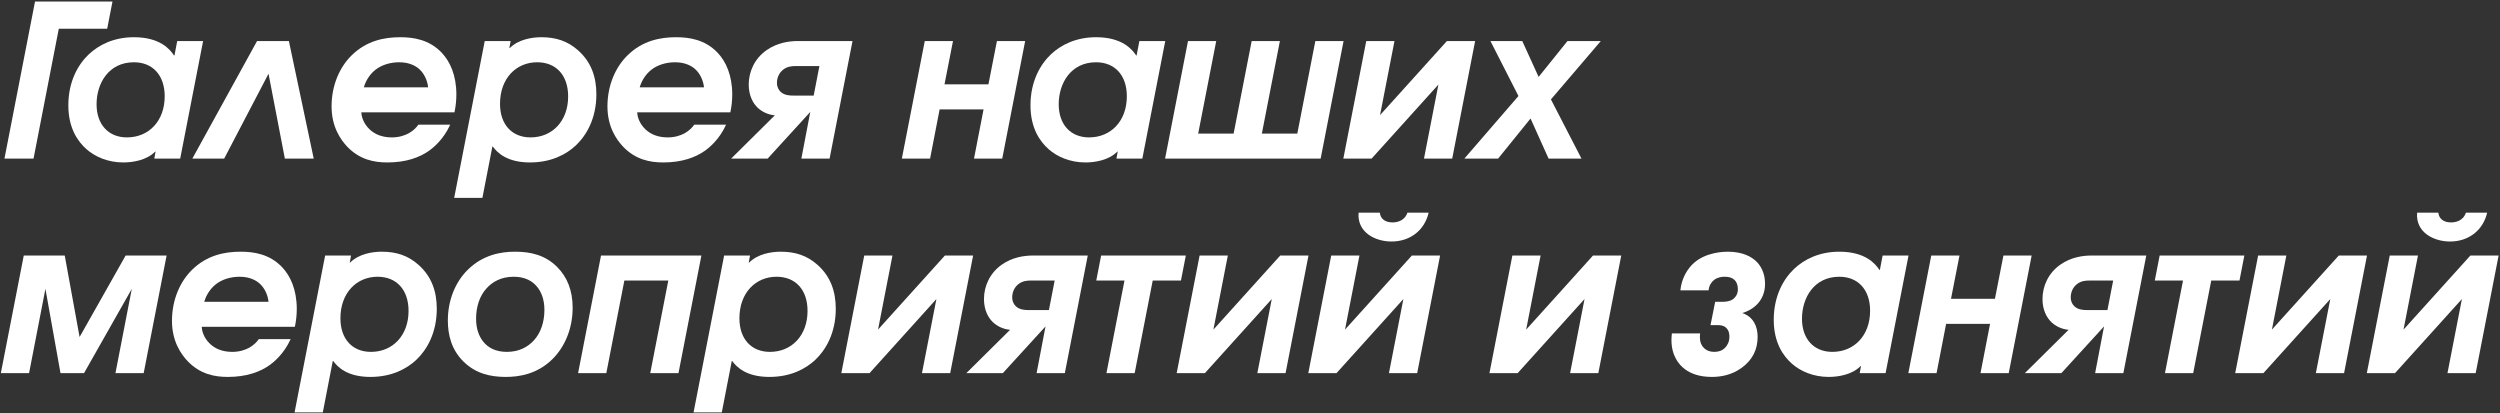
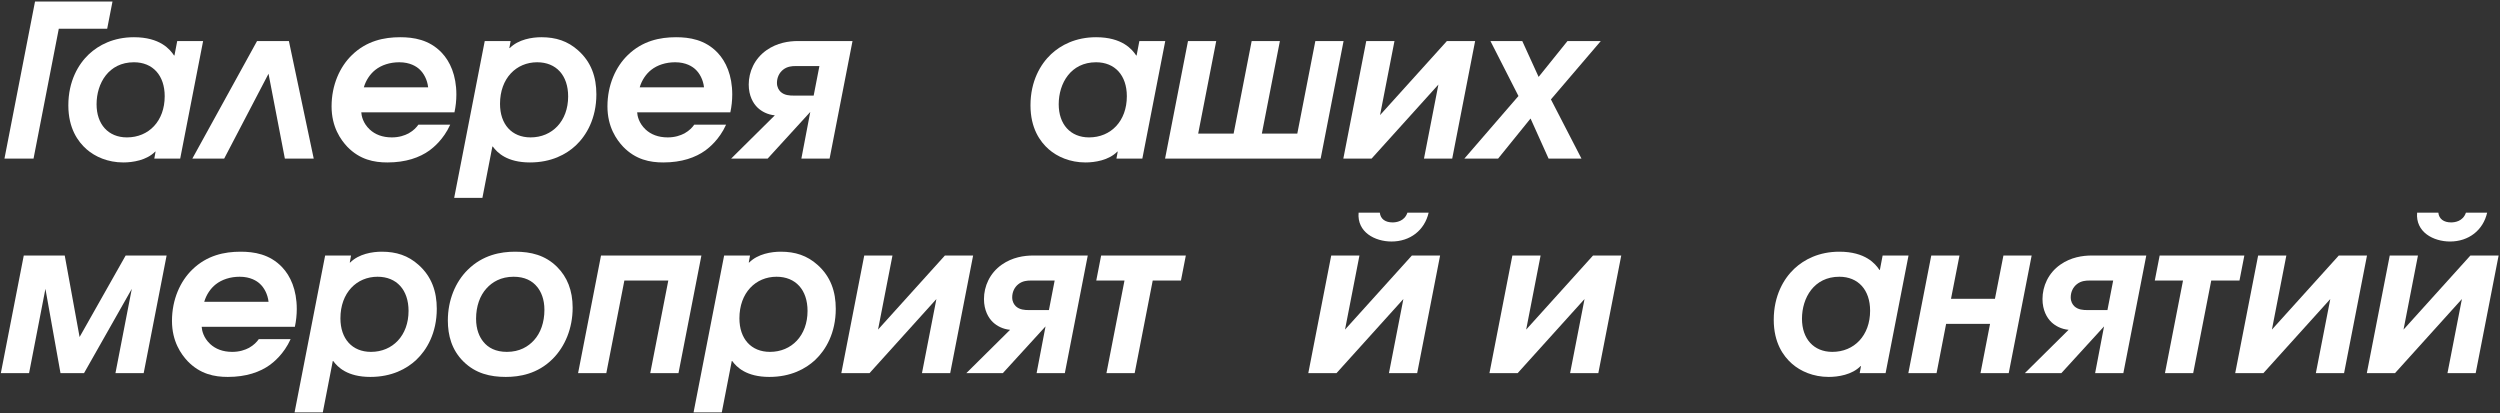
<svg xmlns="http://www.w3.org/2000/svg" width="1119" height="185" viewBox="0 0 1119 185" fill="none">
  <rect x="0" y="0" width="1119" height="185" fill="#333333" stroke="none" />
  <path d="M1.995 71H15.01L26.315 12.86H47.975L50.35 0.7H15.675L1.995 71Z" fill="white" />
  <path d="M90.914 18.37H79.324L78.089 24.83H77.899C76.094 22.075 71.629 16.66 59.944 16.66C50.824 16.66 44.174 20.175 39.804 24.26C35.054 28.725 30.589 36.325 30.589 47.155C30.589 57.415 34.864 63.4 38.759 66.82C42.559 70.145 48.259 72.71 55.194 72.71C59.374 72.71 65.644 71.76 69.444 67.865H69.634L69.064 71H80.654L90.914 18.37ZM59.944 27.87C68.399 27.87 73.719 33.76 73.719 43.07C73.719 54.185 66.594 61.5 56.809 61.5C48.449 61.5 43.224 55.61 43.224 46.68C43.224 37.275 48.639 27.87 59.944 27.87Z" fill="white" />
  <path d="M129.309 18.37H115.059L86.084 71H100.334L120.189 33L127.504 71H140.424L129.309 18.37Z" fill="white" />
  <path d="M203.417 50.29C203.987 47.63 204.272 44.97 204.272 42.31C204.272 33.665 201.422 27.49 197.717 23.595C192.112 17.705 185.082 16.66 179.097 16.66C171.877 16.66 164.087 18.275 157.532 24.64C152.117 29.865 148.412 38.035 148.412 47.63C148.412 56.845 152.497 62.545 155.442 65.68C161.047 71.475 167.412 72.71 173.397 72.71C181.662 72.71 187.837 70.525 192.302 67.295C193.822 66.155 198.477 62.545 201.517 55.8H187.267C186.412 57.035 185.082 58.46 182.897 59.695C181.092 60.645 178.622 61.5 175.392 61.5C171.117 61.5 167.887 60.17 165.512 57.985C162.472 55.135 161.807 51.905 161.712 50.29H203.417ZM162.852 39.08C163.802 35.85 165.702 33.095 167.982 31.29C170.737 29.105 174.537 27.87 178.717 27.87C183.562 27.87 186.412 29.77 187.742 31.005C189.642 32.715 191.257 35.66 191.637 39.08H162.852Z" fill="white" />
  <path d="M203.288 88.575H215.923L220.388 65.585H220.578C222.573 68.34 226.943 72.71 237.203 72.71C246.798 72.71 253.448 69.1 257.723 65.11C262.473 60.645 266.938 53.045 266.938 42.215C266.938 34.52 264.658 27.775 258.768 22.55C254.113 18.37 248.793 16.66 242.333 16.66C238.153 16.66 232.073 17.61 228.178 21.505H227.988L228.558 18.37H216.968L203.288 88.575ZM240.433 27.87C248.983 27.87 254.303 33.76 254.303 43.165C254.303 54.185 247.178 61.5 237.488 61.5C229.033 61.5 223.808 55.61 223.808 46.49C223.808 34.995 231.123 27.87 240.433 27.87Z" fill="white" />
  <path d="M326.898 50.29C327.468 47.63 327.753 44.97 327.753 42.31C327.753 33.665 324.903 27.49 321.198 23.595C315.593 17.705 308.563 16.66 302.578 16.66C295.358 16.66 287.568 18.275 281.013 24.64C275.598 29.865 271.893 38.035 271.893 47.63C271.893 56.845 275.978 62.545 278.923 65.68C284.528 71.475 290.893 72.71 296.878 72.71C305.143 72.71 311.318 70.525 315.783 67.295C317.303 66.155 321.958 62.545 324.998 55.8H310.748C309.893 57.035 308.563 58.46 306.378 59.695C304.573 60.645 302.103 61.5 298.873 61.5C294.598 61.5 291.368 60.17 288.993 57.985C285.953 55.135 285.288 51.905 285.193 50.29H326.898ZM286.333 39.08C287.283 35.85 289.183 33.095 291.463 31.29C294.218 29.105 298.018 27.87 302.198 27.87C307.043 27.87 309.893 29.77 311.223 31.005C313.123 32.715 314.738 35.66 315.118 39.08H286.333Z" fill="white" />
  <path d="M381.585 18.37H357.17C353.085 18.37 347.86 19.13 343.11 22.455C337.695 26.255 335.13 32.145 335.13 37.845C335.13 42.88 337.125 46.3 339.12 48.2C340.925 49.91 343.585 51.335 346.815 51.62L327.245 71H343.585L362.68 50.1L358.69 71H371.325L381.585 18.37ZM364.2 42.785H355.175C353.465 42.785 351.09 42.69 349.38 41.075C348.62 40.315 347.765 39.08 347.765 37.085C347.765 34.805 348.715 32.62 350.52 31.195C352.42 29.675 354.7 29.58 355.84 29.58H366.765L364.2 42.785Z" fill="white" />
-   <path d="M413.926 18.37L403.666 71H416.301L420.576 48.96H440.241L435.966 71H448.601L458.861 18.37H446.226L442.426 37.75H422.761L426.561 18.37H413.926Z" fill="white" />
  <path d="M521.569 18.37H509.979L508.744 24.83H508.554C506.749 22.075 502.284 16.66 490.599 16.66C481.479 16.66 474.829 20.175 470.459 24.26C465.709 28.725 461.244 36.325 461.244 47.155C461.244 57.415 465.519 63.4 469.414 66.82C473.214 70.145 478.914 72.71 485.849 72.71C490.029 72.71 496.299 71.76 500.099 67.865H500.289L499.719 71H511.309L521.569 18.37ZM490.599 27.87C499.054 27.87 504.374 33.76 504.374 43.07C504.374 54.185 497.249 61.5 487.464 61.5C479.104 61.5 473.879 55.61 473.879 46.68C473.879 37.275 479.294 27.87 490.599 27.87Z" fill="white" />
  <path d="M531.748 18.37L521.488 71H591.123L601.383 18.37H588.748L580.673 59.79H564.808L572.883 18.37H560.248L552.173 59.79H536.308L544.383 18.37H531.748Z" fill="white" />
  <path d="M611.534 18.37L601.274 71H613.909L643.834 37.845L637.374 71H650.009L660.269 18.37H647.634L617.709 51.525L624.169 18.37H611.534Z" fill="white" />
  <path d="M655.435 71H670.54L685.075 53.045L693.15 71H707.875L694.195 44.495L716.52 18.37H701.605L688.685 34.425L681.37 18.37H667.12L679.66 42.975L655.435 71Z" fill="white" />
  <path d="M10.64 114.37L0.38 167H13.015L20.33 129.285L27.075 167H37.62L58.995 129.285L51.68 167H64.315L74.575 114.37H56.24L35.625 150.85L28.975 114.37H10.64Z" fill="white" />
  <path d="M131.981 146.29C132.551 143.63 132.836 140.97 132.836 138.31C132.836 129.665 129.986 123.49 126.281 119.595C120.676 113.705 113.646 112.66 107.661 112.66C100.441 112.66 92.651 114.275 86.096 120.64C80.681 125.865 76.976 134.035 76.976 143.63C76.976 152.845 81.061 158.545 84.006 161.68C89.611 167.475 95.976 168.71 101.961 168.71C110.226 168.71 116.401 166.525 120.866 163.295C122.386 162.155 127.041 158.545 130.081 151.8H115.831C114.976 153.035 113.646 154.46 111.461 155.695C109.656 156.645 107.186 157.5 103.956 157.5C99.681 157.5 96.451 156.17 94.076 153.985C91.036 151.135 90.371 147.905 90.276 146.29H131.981ZM91.416 135.08C92.366 131.85 94.266 129.095 96.546 127.29C99.301 125.105 103.101 123.87 107.281 123.87C112.126 123.87 114.976 125.77 116.306 127.005C118.206 128.715 119.821 131.66 120.201 135.08H91.416Z" fill="white" />
  <path d="M131.853 184.575H144.488L148.953 161.585H149.143C151.138 164.34 155.508 168.71 165.768 168.71C175.363 168.71 182.013 165.1 186.288 161.11C191.038 156.645 195.503 149.045 195.503 138.215C195.503 130.52 193.223 123.775 187.333 118.55C182.678 114.37 177.358 112.66 170.898 112.66C166.718 112.66 160.638 113.61 156.743 117.505H156.553L157.123 114.37H145.533L131.853 184.575ZM168.998 123.87C177.548 123.87 182.868 129.76 182.868 139.165C182.868 150.185 175.743 157.5 166.053 157.5C157.598 157.5 152.373 151.61 152.373 142.49C152.373 130.995 159.688 123.87 168.998 123.87Z" fill="white" />
  <path d="M230.572 112.66C224.112 112.66 216.132 114.085 209.387 120.735C203.782 126.245 200.457 134.415 200.457 143.44C200.457 150.09 202.167 156.645 207.487 161.87C212.902 167.19 219.457 168.71 226.392 168.71C232.567 168.71 240.642 167.38 247.387 160.635C252.897 155.125 256.317 146.955 256.317 137.74C256.317 129.95 253.847 123.965 249.382 119.5C244.062 114.18 237.602 112.66 230.572 112.66ZM229.907 123.87C234.847 123.87 238.267 125.675 240.452 128.43C242.162 130.52 243.682 133.845 243.682 138.69C243.682 144.295 241.972 149.045 239.027 152.275C236.462 155.125 232.567 157.5 226.867 157.5C221.927 157.5 218.507 155.695 216.322 152.94C214.612 150.85 213.092 147.525 213.092 142.68C213.092 137.075 214.802 132.325 217.747 129.095C220.312 126.245 224.207 123.87 229.907 123.87Z" fill="white" />
  <path d="M269.014 114.37L258.754 167H271.389L279.464 125.58H299.129L291.054 167H303.689L313.949 114.37H269.014Z" fill="white" />
  <path d="M310.441 184.575H323.076L327.541 161.585H327.731C329.726 164.34 334.096 168.71 344.356 168.71C353.951 168.71 360.601 165.1 364.876 161.11C369.626 156.645 374.091 149.045 374.091 138.215C374.091 130.52 371.811 123.775 365.921 118.55C361.266 114.37 355.946 112.66 349.486 112.66C345.306 112.66 339.226 113.61 335.331 117.505H335.141L335.711 114.37H324.121L310.441 184.575ZM347.586 123.87C356.136 123.87 361.456 129.76 361.456 139.165C361.456 150.185 354.331 157.5 344.641 157.5C336.186 157.5 330.961 151.61 330.961 142.49C330.961 130.995 338.276 123.87 347.586 123.87Z" fill="white" />
  <path d="M386.836 114.37L376.576 167H389.211L419.136 133.845L412.676 167H425.311L435.571 114.37H422.936L393.011 147.525L399.471 114.37H386.836Z" fill="white" />
  <path d="M486.882 114.37H462.467C458.382 114.37 453.157 115.13 448.407 118.455C442.992 122.255 440.427 128.145 440.427 133.845C440.427 138.88 442.422 142.3 444.417 144.2C446.222 145.91 448.882 147.335 452.112 147.62L432.542 167H448.882L467.977 146.1L463.987 167H476.622L486.882 114.37ZM469.497 138.785H460.472C458.762 138.785 456.387 138.69 454.677 137.075C453.917 136.315 453.062 135.08 453.062 133.085C453.062 130.805 454.012 128.62 455.817 127.195C457.717 125.675 459.997 125.58 461.137 125.58H472.062L469.497 138.785Z" fill="white" />
  <path d="M492.871 114.37L490.686 125.58H503.321L495.246 167H507.881L515.956 125.58H528.591L530.776 114.37H492.871Z" fill="white" />
-   <path d="M536.944 114.37L526.684 167H539.319L569.244 133.845L562.784 167H575.419L585.679 114.37H573.044L543.119 147.525L549.579 114.37H536.944Z" fill="white" />
  <path d="M595.855 114.37L585.595 167H598.23L628.155 133.845L621.695 167H634.33L644.59 114.37H631.955L602.03 147.525L608.49 114.37H595.855ZM608.11 95.18C607.35 103.92 615.425 108.1 622.835 108.1C631.195 108.1 637.655 103.065 639.46 95.18H629.96C628.63 99.17 624.83 99.55 623.31 99.55C620.08 99.55 617.895 98.03 617.61 95.18H608.11Z" fill="white" />
  <path d="M676.939 114.37L666.679 167H679.314L709.239 133.845L702.779 167H715.414L725.674 114.37H713.039L683.114 147.525L689.574 114.37H676.939Z" fill="white" />
-   <path d="M764.768 129.95C764.958 127.765 766.098 126.15 767.238 125.295C768.853 124.06 770.658 123.87 771.893 123.87C773.033 123.87 775.028 123.965 776.453 125.39C777.213 126.15 777.878 127.48 777.878 129.475C777.878 132.135 776.263 133.465 775.788 133.845C774.268 134.985 772.178 135.08 771.133 135.08H767.713L765.623 145.53H768.853C770.088 145.53 771.418 145.625 772.558 146.67C773.983 147.905 774.078 149.805 774.078 150.66C774.078 152.94 773.223 154.555 772.178 155.6C770.753 157.12 768.948 157.5 767.238 157.5C763.628 157.5 760.873 155.125 760.873 151.04C760.873 150.47 760.873 149.805 760.968 149.235H748.333C748.238 150.185 748.143 151.23 748.143 152.18C748.143 159.115 751.373 163.2 754.223 165.29C756.788 167.19 760.588 168.71 766.193 168.71C770.088 168.71 775.028 167.95 779.588 164.625C784.528 161.015 786.713 156.36 786.713 150.755C786.713 146.1 784.813 141.825 779.873 140.115C784.338 138.785 790.038 134.985 790.038 127.005C790.038 122.16 788.043 118.835 786.048 116.935C784.148 115.13 780.348 112.66 773.318 112.66C771.608 112.66 763.723 112.85 758.308 117.6C755.363 120.165 752.703 124.44 752.133 129.95H764.768Z" fill="white" />
  <path d="M854.254 114.37H842.664L841.429 120.83H841.239C839.434 118.075 834.969 112.66 823.284 112.66C814.164 112.66 807.514 116.175 803.144 120.26C798.394 124.725 793.929 132.325 793.929 143.155C793.929 153.415 798.204 159.4 802.099 162.82C805.899 166.145 811.599 168.71 818.534 168.71C822.714 168.71 828.984 167.76 832.784 163.865H832.974L832.404 167H843.994L854.254 114.37ZM823.284 123.87C831.739 123.87 837.059 129.76 837.059 139.07C837.059 150.185 829.934 157.5 820.149 157.5C811.789 157.5 806.564 151.61 806.564 142.68C806.564 133.275 811.979 123.87 823.284 123.87Z" fill="white" />
  <path d="M864.434 114.37L854.174 167H866.809L871.084 144.96H890.749L886.474 167H899.109L909.369 114.37H896.734L892.934 133.75H873.269L877.069 114.37H864.434Z" fill="white" />
  <path d="M960.676 114.37H936.261C932.176 114.37 926.951 115.13 922.201 118.455C916.786 122.255 914.221 128.145 914.221 133.845C914.221 138.88 916.216 142.3 918.211 144.2C920.016 145.91 922.676 147.335 925.906 147.62L906.336 167H922.676L941.771 146.1L937.781 167H950.416L960.676 114.37ZM943.291 138.785H934.266C932.556 138.785 930.181 138.69 928.471 137.075C927.711 136.315 926.856 135.08 926.856 133.085C926.856 130.805 927.806 128.62 929.611 127.195C931.511 125.675 933.791 125.58 934.931 125.58H945.856L943.291 138.785Z" fill="white" />
  <path d="M966.665 114.37L964.48 125.58H977.115L969.04 167H981.675L989.75 125.58H1002.39L1004.57 114.37H966.665Z" fill="white" />
  <path d="M1010.74 114.37L1000.48 167H1013.11L1043.04 133.845L1036.58 167H1049.21L1059.47 114.37H1046.84L1016.91 147.525L1023.37 114.37H1010.74Z" fill="white" />
  <path d="M1069.65 114.37L1059.39 167H1072.02L1101.95 133.845L1095.49 167H1108.12L1118.38 114.37H1105.75L1075.82 147.525L1082.28 114.37H1069.65ZM1081.9 95.18C1081.14 103.92 1089.22 108.1 1096.63 108.1C1104.99 108.1 1111.45 103.065 1113.25 95.18H1103.75C1102.42 99.17 1098.62 99.55 1097.1 99.55C1093.87 99.55 1091.69 98.03 1091.4 95.18H1081.9Z" fill="white" />
</svg>